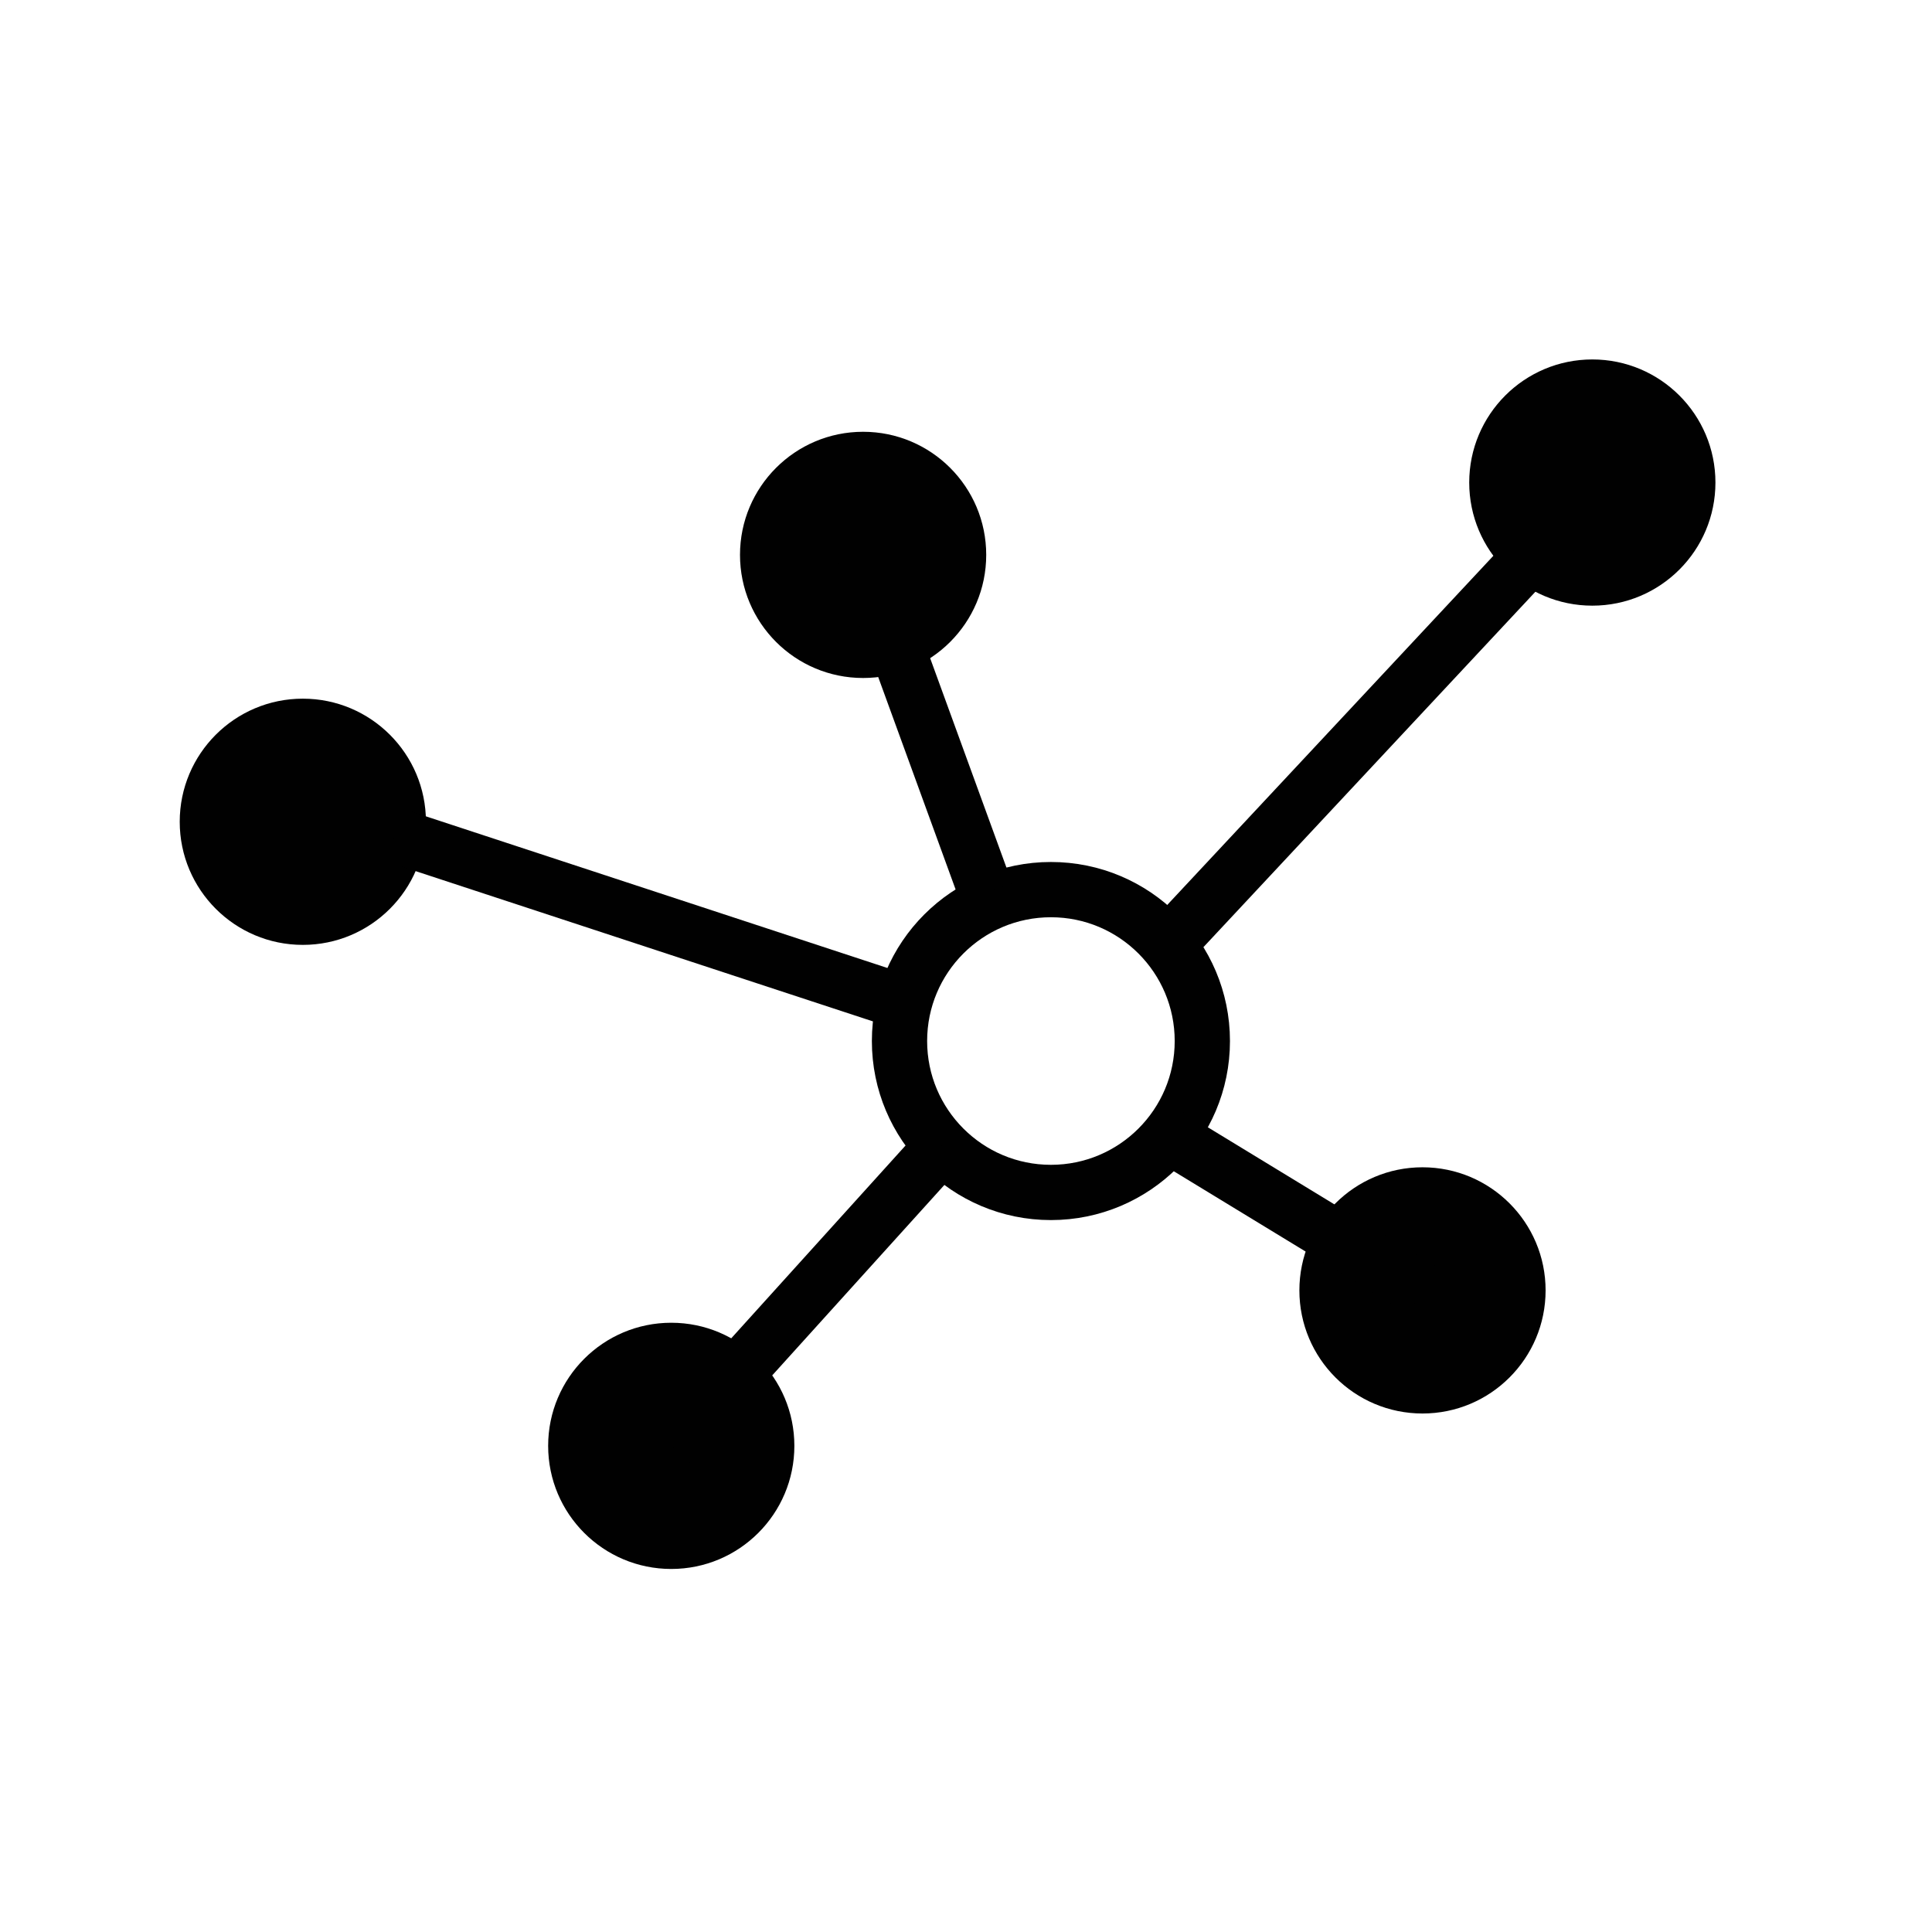
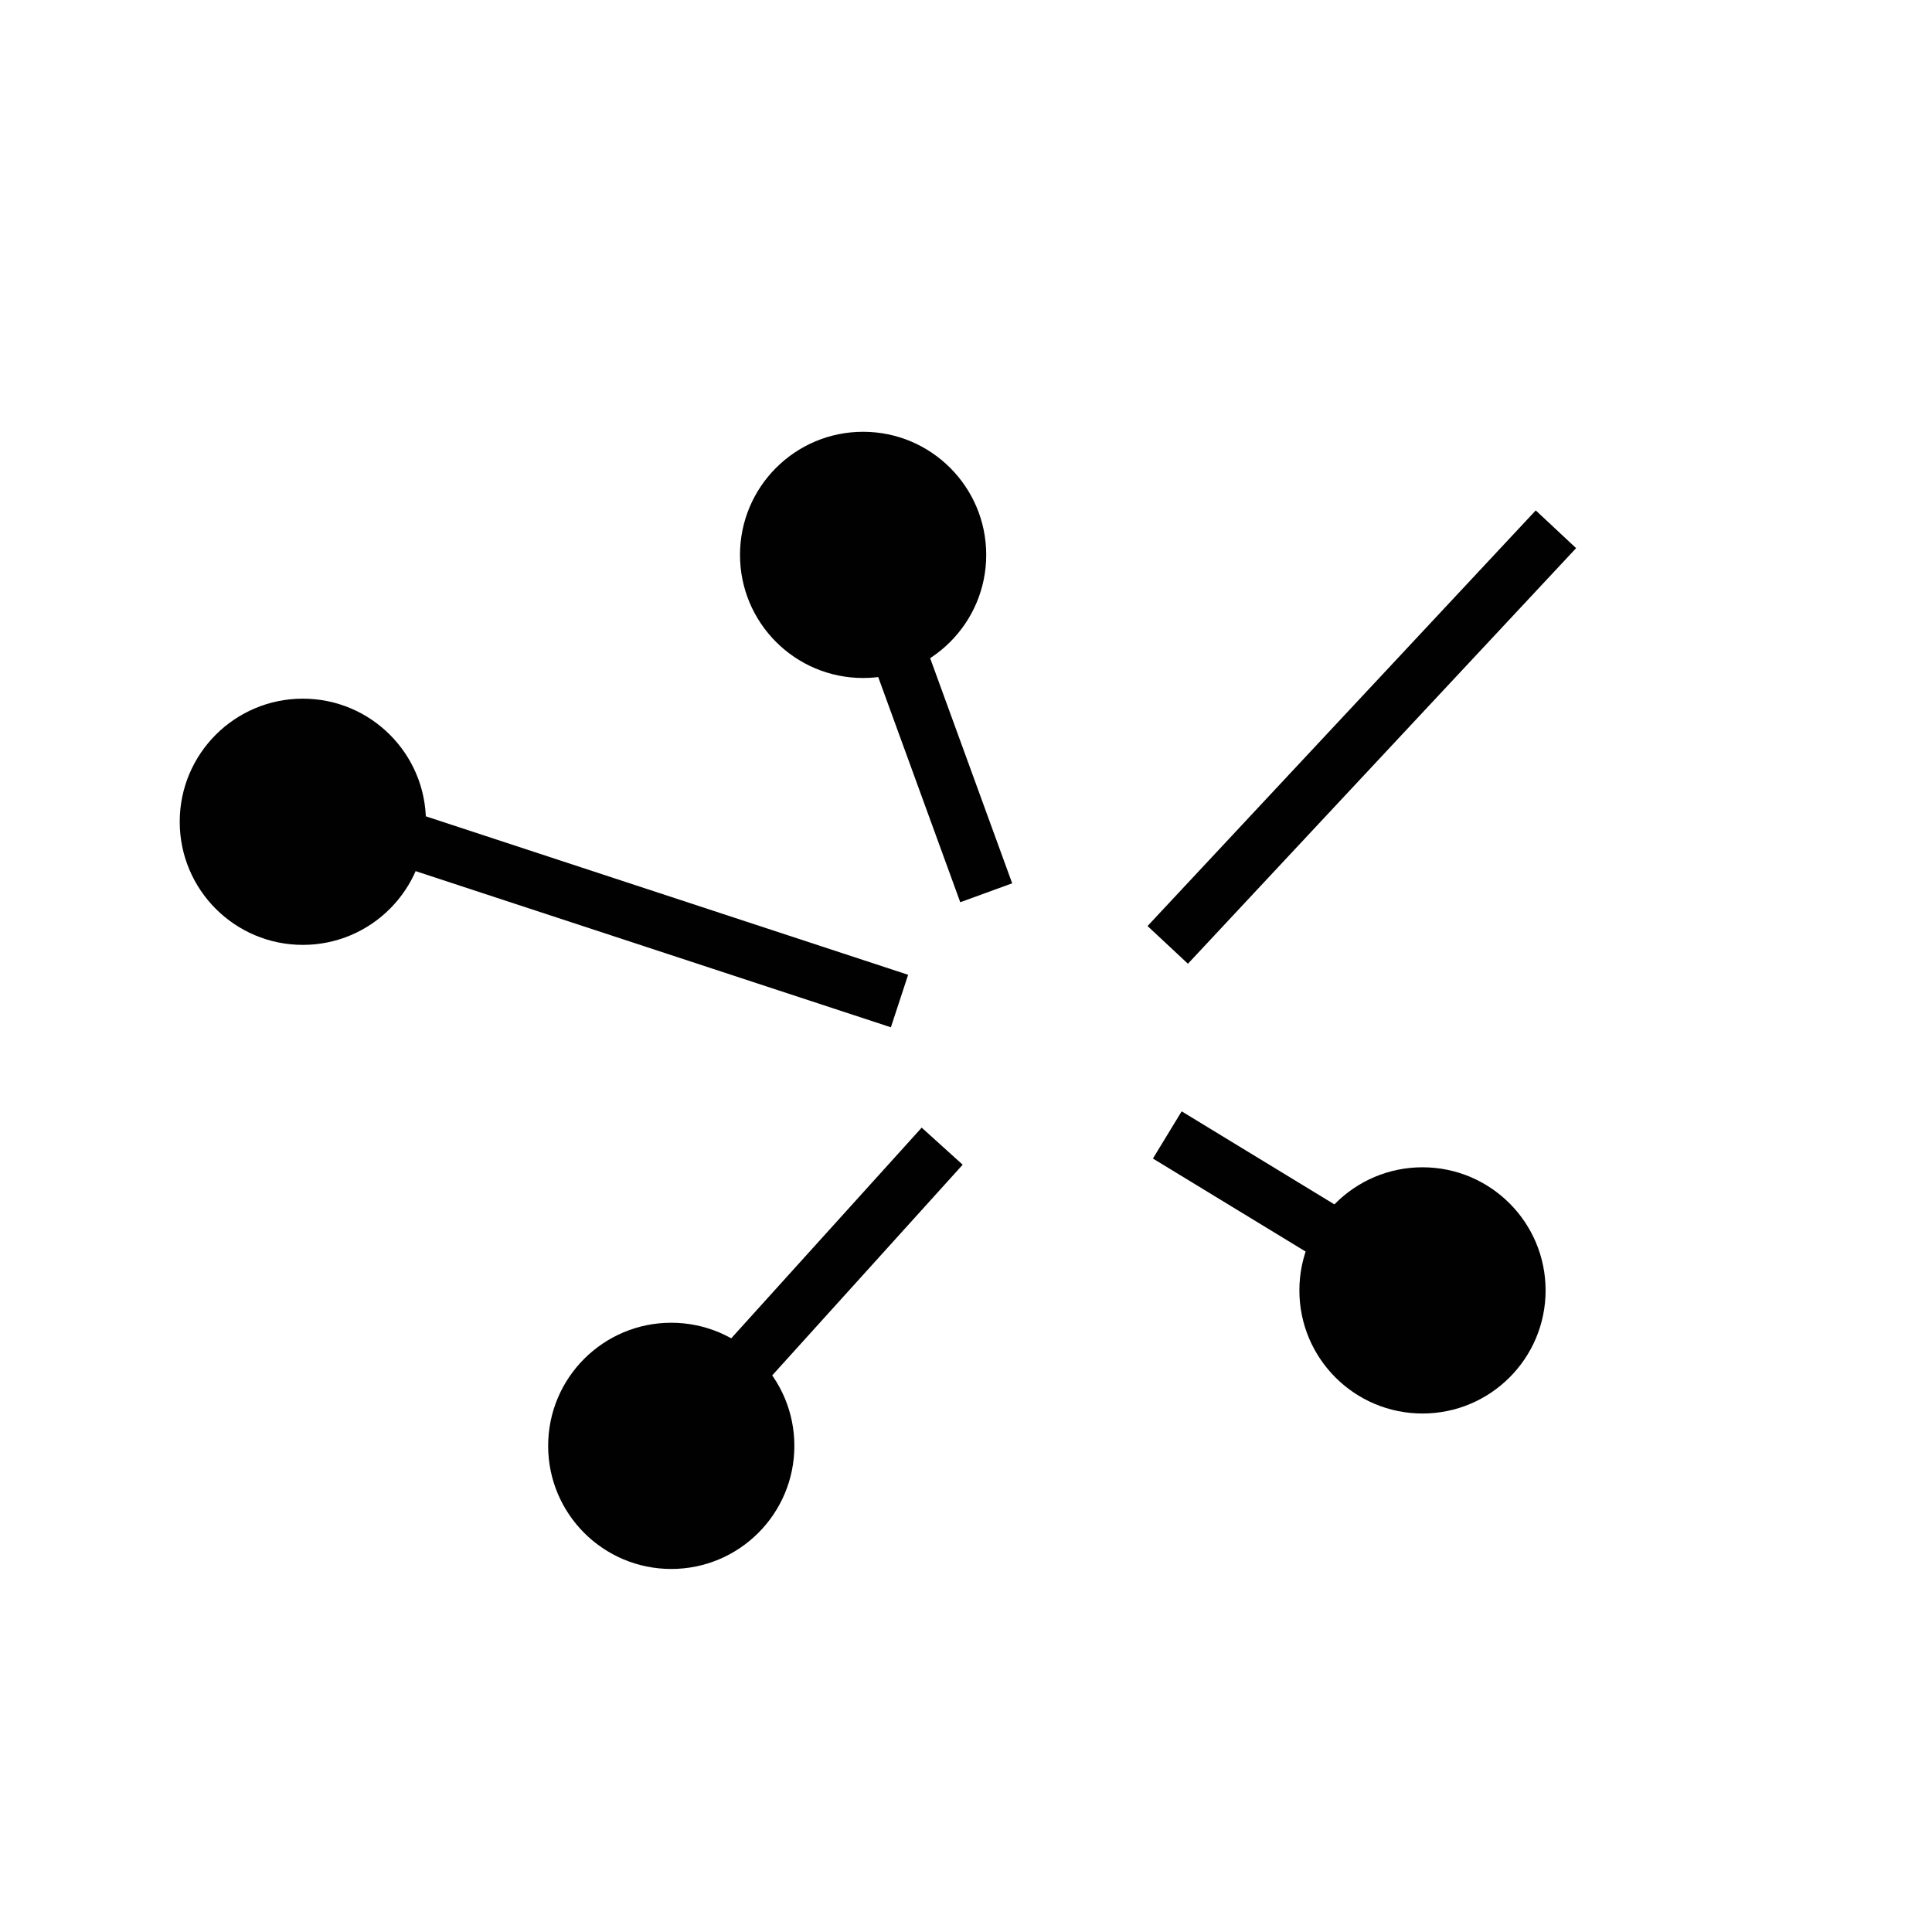
<svg xmlns="http://www.w3.org/2000/svg" width="43px" height="43px" viewBox="0 0 43 43" version="1.1">
  <title>Artboard</title>
  <g id="Artboard" stroke="none" stroke-width="1" fill="none" fill-rule="evenodd">
    <g id="icon-distribution" transform="translate(4, 8)">
-       <circle id="Oval" stroke="#010101" stroke-width="1.23" cx="19.39" cy="15.17" r="3.37" />
-       <circle id="Oval" fill="#010101" fill-rule="nonzero" cx="31.44" cy="2.74" r="2.74" />
      <circle id="Oval" fill="#010101" fill-rule="nonzero" cx="10.94" cy="24.18" r="2.74" />
      <circle id="Oval" fill="#010101" fill-rule="nonzero" cx="2.74" cy="10.29" r="2.74" />
      <circle id="Oval" fill="#010101" fill-rule="nonzero" cx="15.21" cy="4.35" r="2.74" />
      <circle id="Oval" fill="#010101" fill-rule="nonzero" cx="27.66" cy="20.72" r="2.74" />
      <line x1="27.66" y1="20.72" x2="21.98" y2="17.26" id="Path" stroke="#010101" stroke-width="1.23" />
      <line x1="30.63" y1="3.78" x2="21.99" y2="13.03" id="Path" stroke="#010101" stroke-width="1.23" />
      <line x1="15.21" y1="4.35" x2="17.95" y2="11.87" id="Path" stroke="#010101" stroke-width="1.23" />
      <line x1="4.79" y1="10.59" x2="16.02" y2="14.28" id="Path" stroke="#010101" stroke-width="1.23" />
      <line x1="10.94" y1="24.18" x2="16.97" y2="17.51" id="Path" stroke="#010101" stroke-width="1.23" />
    </g>
  </g>
</svg>